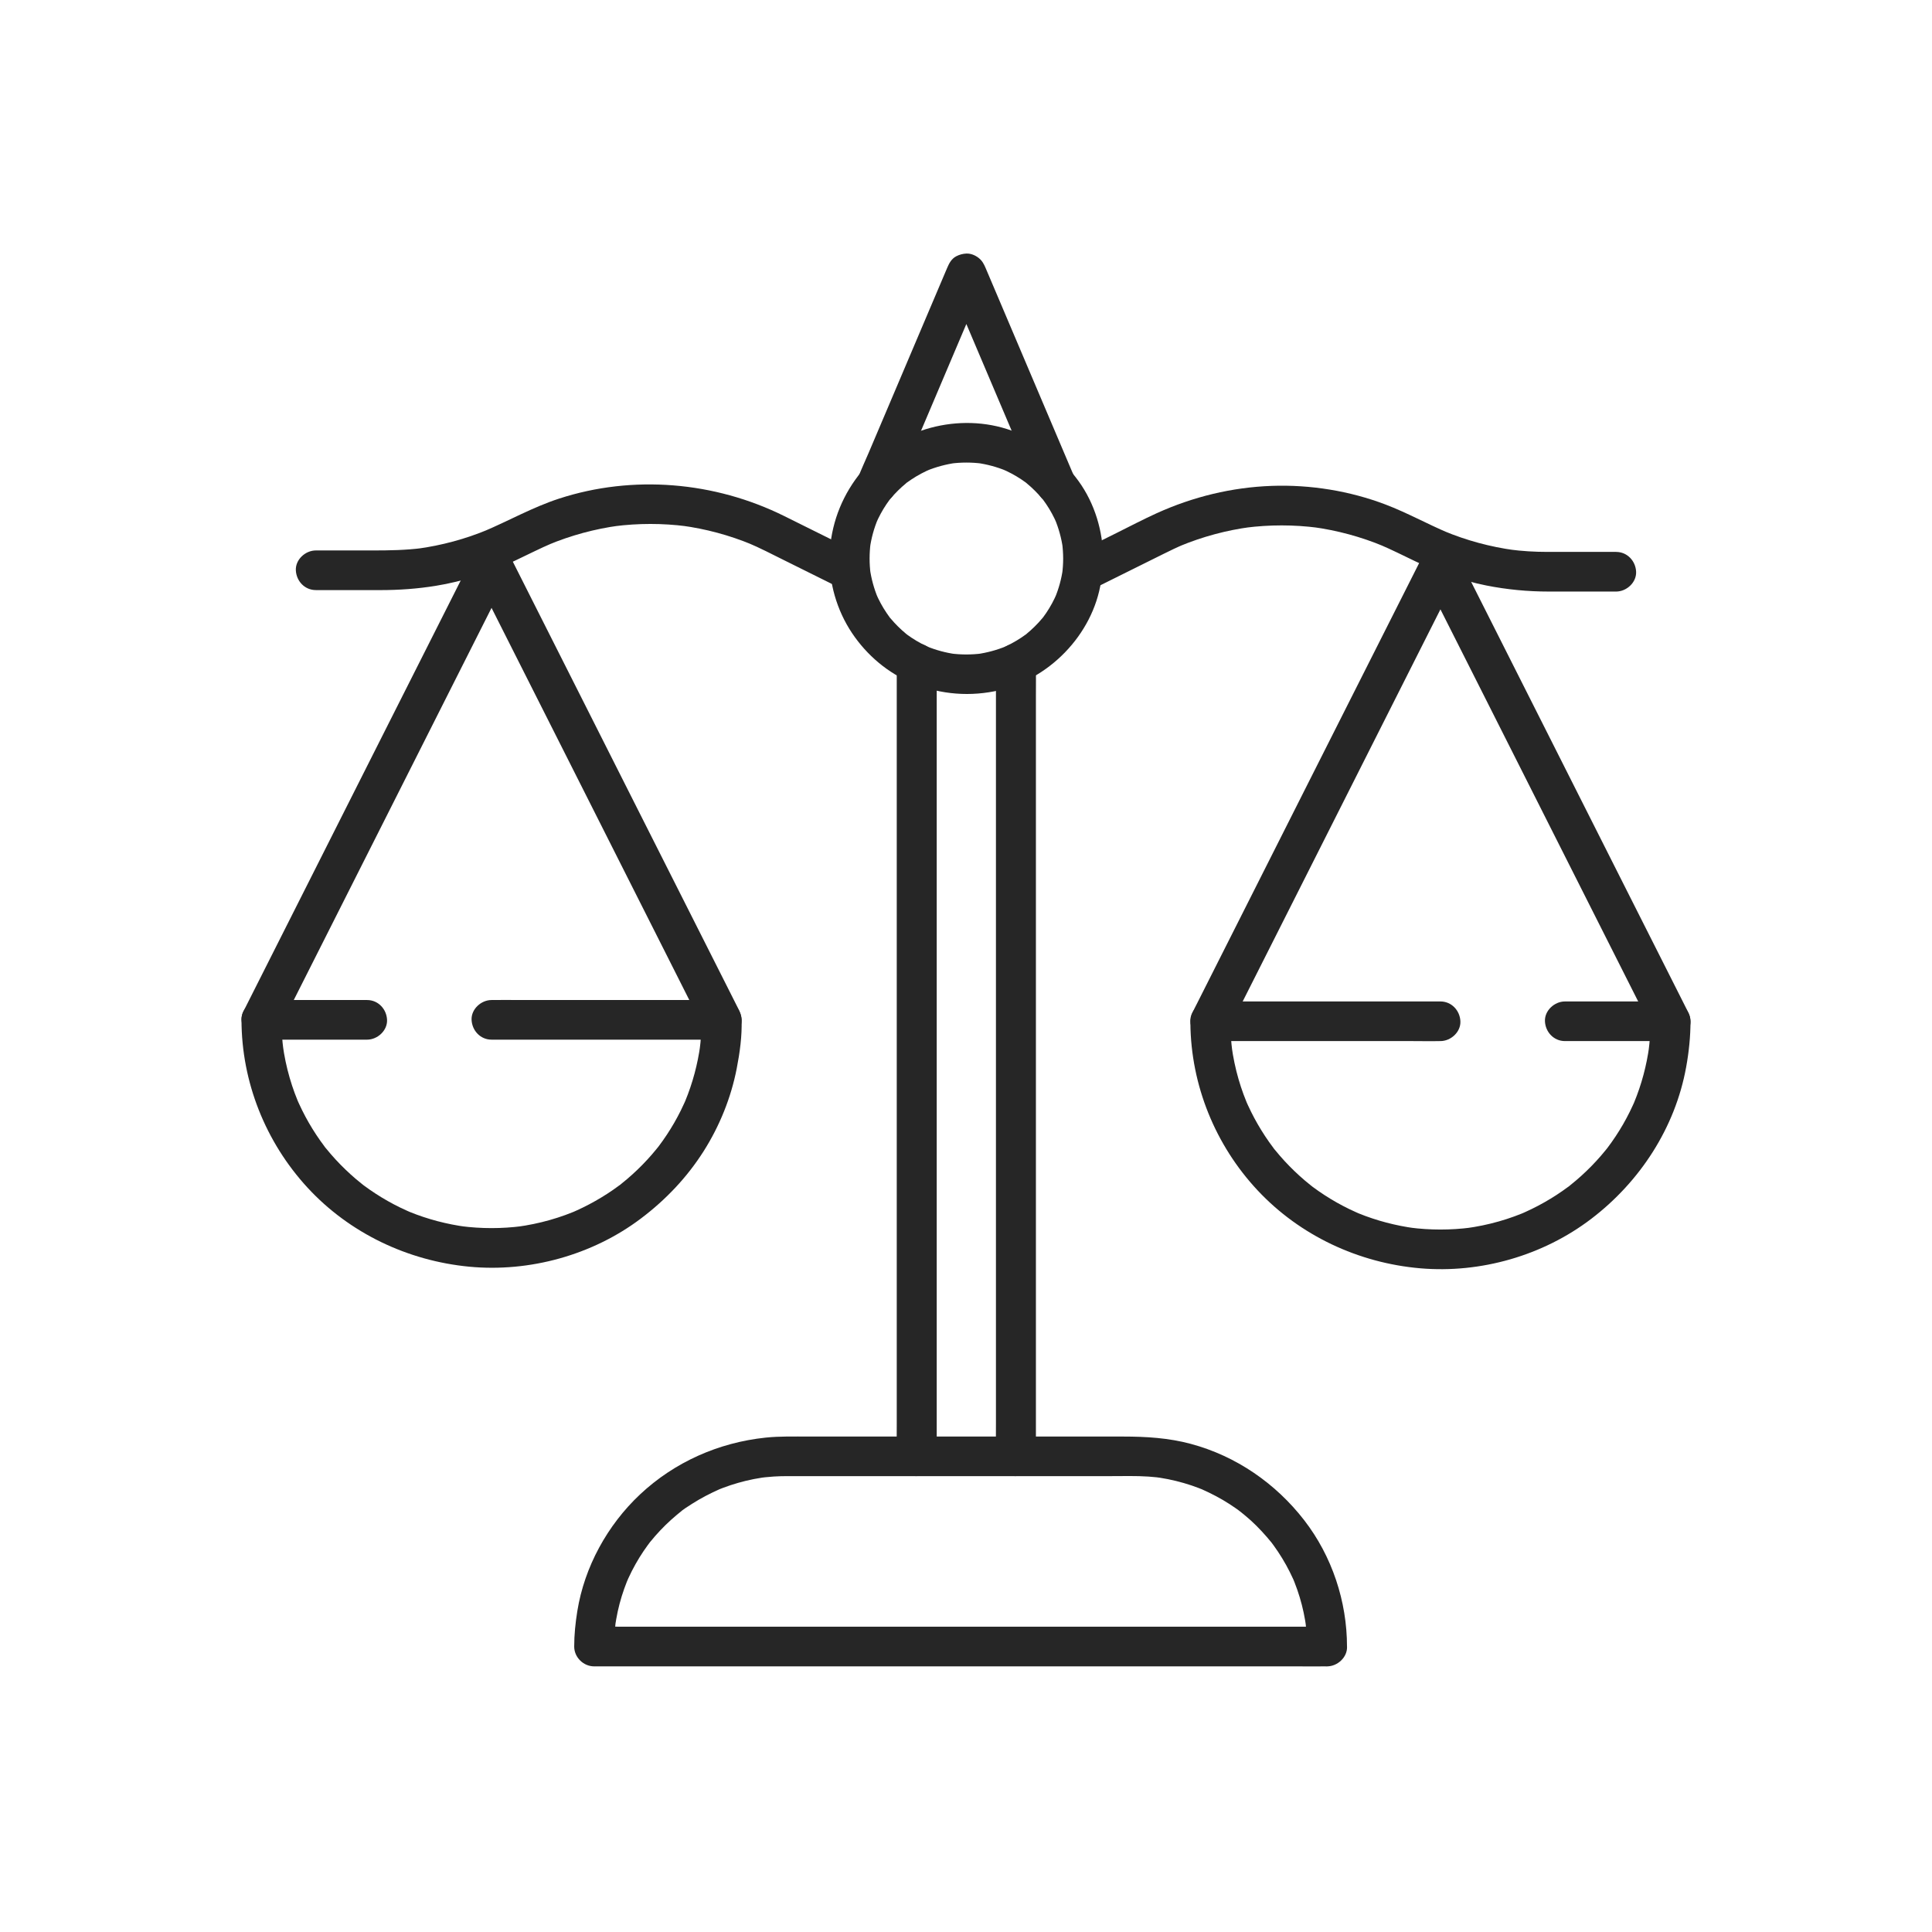
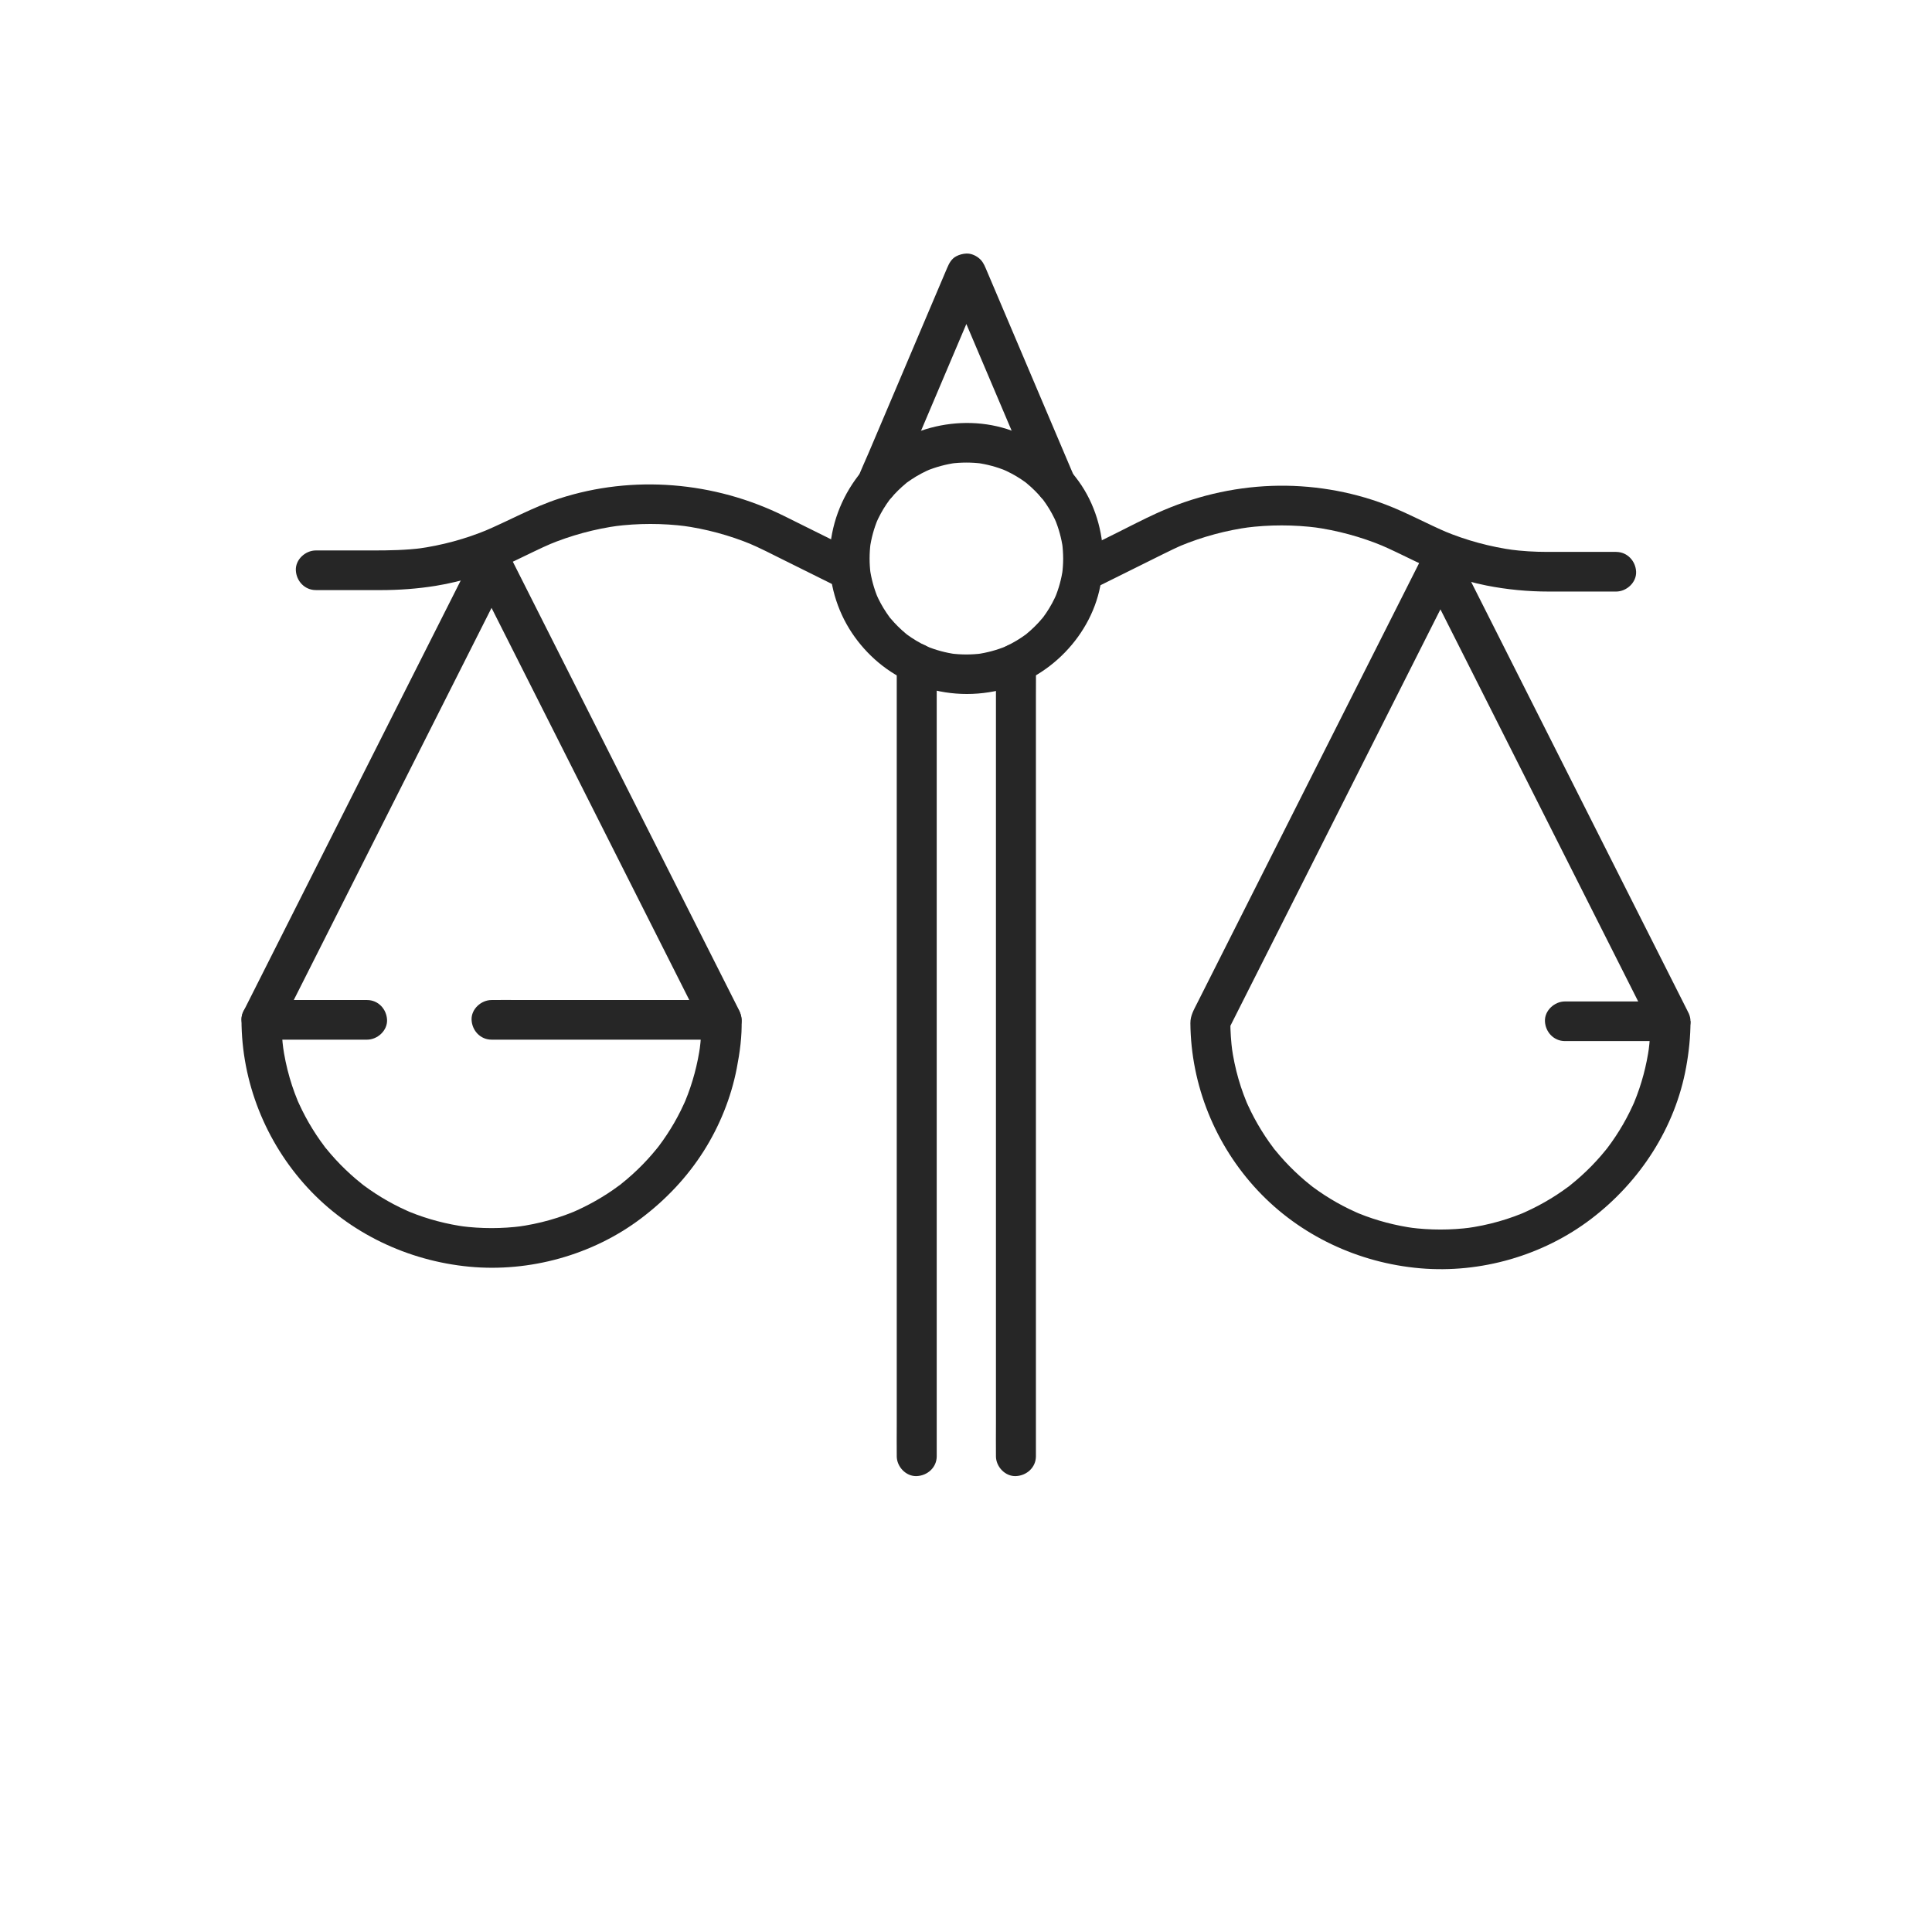
<svg xmlns="http://www.w3.org/2000/svg" width="160" height="160" viewBox="0 0 160 160" fill="none">
  <g clip-path="url(#clip0_12026_10708)">
    <path d="M20 84.459C20 89.589 21.984 94.576 25.471 98.359C28.942 102.124 33.771 104.419 38.873 104.903C43.867 105.375 49.076 103.931 53.072 100.916C55.138 99.359 56.908 97.494 58.289 95.311C59.6 93.237 60.547 90.889 61.013 88.484C61.267 87.178 61.461 85.793 61.414 84.459C61.401 84.08 61.262 83.778 61.103 83.459C60.867 82.993 60.633 82.525 60.397 82.058C59.364 80.013 58.334 77.967 57.301 75.921C55.824 72.994 54.348 70.069 52.871 67.141C51.305 64.034 49.738 60.929 48.173 57.823C46.871 55.243 45.571 52.663 44.269 50.084C43.587 48.732 42.905 47.382 42.225 46.03C42.194 45.971 42.166 45.911 42.135 45.85C41.594 44.78 39.818 44.78 39.277 45.85C39.107 46.185 38.939 46.52 38.769 46.857C38.306 47.773 37.845 48.692 37.381 49.609C36.699 50.961 36.017 52.313 35.336 53.663C34.499 55.32 33.665 56.978 32.828 58.634C31.917 60.442 31.006 62.249 30.094 64.056C29.169 65.89 28.245 67.721 27.322 69.554C26.464 71.254 25.608 72.957 24.749 74.657C24.021 76.101 23.293 77.545 22.564 78.989C22.043 80.024 21.52 81.056 21 82.091C20.752 82.584 20.498 83.074 20.256 83.568C20.245 83.59 20.234 83.61 20.225 83.632C19.839 84.397 19.993 85.445 20.819 85.876C21.569 86.27 22.67 86.108 23.083 85.288C23.253 84.953 23.421 84.618 23.59 84.281C24.054 83.365 24.515 82.446 24.979 81.529C25.66 80.177 26.342 78.825 27.024 77.475C27.861 75.819 28.695 74.16 29.531 72.504C30.443 70.697 31.354 68.889 32.266 67.082C33.19 65.249 34.115 63.417 35.038 61.584C35.896 59.884 36.752 58.181 37.611 56.481C38.339 55.037 39.067 53.593 39.796 52.149C40.316 51.114 40.84 50.082 41.36 49.047C41.608 48.555 41.868 48.069 42.104 47.57C42.115 47.548 42.126 47.528 42.135 47.507H39.277C39.447 47.841 39.615 48.176 39.785 48.513C40.248 49.43 40.709 50.349 41.173 51.265C41.855 52.618 42.537 53.97 43.218 55.32C44.055 56.976 44.889 58.634 45.726 60.291C46.637 62.098 47.548 63.905 48.46 65.712C49.371 67.52 50.309 69.377 51.232 71.211C52.09 72.911 52.947 74.613 53.805 76.313C54.533 77.757 55.262 79.201 55.99 80.645C56.511 81.68 57.034 82.713 57.554 83.748C57.802 84.24 58.042 84.737 58.298 85.224C58.309 85.244 58.32 85.266 58.329 85.288C58.254 85.012 58.179 84.737 58.104 84.459C58.104 85.301 58.047 86.141 57.936 86.977L57.996 86.541C57.777 88.134 57.362 89.697 56.747 91.184C56.729 91.228 56.712 91.281 56.689 91.324C56.689 91.324 56.87 90.913 56.767 91.141C56.731 91.222 56.696 91.3 56.658 91.381C56.57 91.576 56.48 91.769 56.385 91.959C56.213 92.307 56.03 92.648 55.838 92.983C55.447 93.661 55.012 94.317 54.54 94.943C54.463 95.046 54.215 95.341 54.571 94.906C54.516 94.974 54.463 95.042 54.407 95.109C54.275 95.274 54.138 95.436 54.001 95.595C53.75 95.886 53.489 96.168 53.22 96.444C52.673 97.004 52.093 97.529 51.479 98.019C51.404 98.079 51.327 98.157 51.245 98.203C51.245 98.203 51.6 97.934 51.402 98.083C51.371 98.105 51.342 98.129 51.311 98.151C51.141 98.278 50.969 98.4 50.795 98.523C50.477 98.744 50.153 98.956 49.822 99.155C49.146 99.566 48.444 99.936 47.723 100.26C47.619 100.306 47.513 100.35 47.412 100.398C47.253 100.47 47.668 100.288 47.632 100.306C47.566 100.339 47.491 100.365 47.42 100.391C47.22 100.472 47.019 100.549 46.816 100.623C46.397 100.776 45.971 100.912 45.542 101.034C44.646 101.29 43.73 101.476 42.808 101.601C42.954 101.581 43.102 101.562 43.247 101.542C41.561 101.761 39.853 101.761 38.167 101.542C38.313 101.562 38.461 101.581 38.606 101.601C36.999 101.385 35.424 100.973 33.923 100.363C33.879 100.345 33.826 100.328 33.782 100.306C33.782 100.306 34.197 100.485 33.967 100.382C33.886 100.347 33.806 100.312 33.724 100.275C33.528 100.188 33.334 100.098 33.142 100.004C32.791 99.833 32.447 99.652 32.109 99.461C31.425 99.074 30.763 98.643 30.132 98.175C30.028 98.098 29.73 97.853 30.169 98.205C30.101 98.151 30.032 98.098 29.964 98.043C29.798 97.912 29.635 97.777 29.474 97.641C29.18 97.391 28.896 97.133 28.618 96.866C28.053 96.324 27.523 95.748 27.029 95.14C26.969 95.066 26.89 94.989 26.843 94.908C26.843 94.908 27.115 95.26 26.965 95.064C26.943 95.033 26.918 95.004 26.896 94.974C26.768 94.805 26.645 94.635 26.521 94.462C26.298 94.147 26.086 93.825 25.883 93.497C25.468 92.828 25.096 92.132 24.769 91.416C24.723 91.313 24.678 91.208 24.63 91.108C24.557 90.95 24.74 91.362 24.723 91.327C24.689 91.261 24.663 91.186 24.637 91.117C24.555 90.917 24.478 90.718 24.402 90.517C24.248 90.101 24.111 89.679 23.988 89.255C23.729 88.366 23.542 87.458 23.416 86.544L23.476 86.979C23.365 86.143 23.308 85.303 23.308 84.461C23.308 83.618 22.547 82.781 21.653 82.82C20.757 82.859 19.998 83.542 19.998 84.461L20 84.459Z" fill="#262626" />
    <path d="M21.657 86.1H30.399C31.264 86.1 32.094 85.345 32.054 84.459C32.014 83.571 31.326 82.818 30.399 82.818H21.657C20.792 82.818 19.963 83.573 20.002 84.459C20.042 85.348 20.731 86.1 21.657 86.1Z" fill="#262626" />
    <path d="M40.709 86.1H57.42C58.19 86.1 58.96 86.118 59.73 86.1C59.742 86.1 59.753 86.1 59.764 86.1C60.629 86.1 61.459 85.345 61.419 84.459C61.379 83.571 60.691 82.818 59.764 82.818H43.053C42.283 82.818 41.513 82.801 40.742 82.818C40.731 82.818 40.72 82.818 40.709 82.818C39.844 82.818 39.014 83.573 39.054 84.459C39.094 85.348 39.782 86.1 40.709 86.1Z" fill="#262626" />
    <path d="M74.265 54.941V117.938C74.265 118.79 74.254 119.641 74.265 120.492C74.265 120.529 74.265 120.566 74.265 120.603C74.265 121.461 75.026 122.284 75.92 122.244C76.816 122.205 77.575 121.522 77.575 120.603V57.606C77.575 56.755 77.586 55.904 77.575 55.053C77.575 55.016 77.575 54.978 77.575 54.941C77.575 54.084 76.814 53.261 75.92 53.3C75.024 53.34 74.265 54.022 74.265 54.941Z" fill="#262626" />
    <path d="M82.48 54.941V117.938C82.48 118.79 82.469 119.641 82.48 120.492C82.48 120.529 82.48 120.566 82.48 120.603C82.48 121.461 83.241 122.284 84.135 122.244C85.031 122.205 85.79 121.522 85.79 120.603V57.606C85.79 56.755 85.801 55.904 85.79 55.053C85.79 55.016 85.79 54.978 85.79 54.941C85.79 54.084 85.028 53.261 84.135 53.3C83.239 53.34 82.48 54.022 82.48 54.941Z" fill="#262626" />
-     <path d="M109.895 134.716H51.669C50.883 134.716 50.095 134.703 49.307 134.716C49.272 134.716 49.239 134.716 49.203 134.716L50.859 136.357C50.859 135.935 50.876 135.515 50.909 135.095C50.927 134.874 50.951 134.653 50.976 134.432C50.989 134.32 51.029 134.123 50.949 134.622C50.958 134.567 50.965 134.513 50.973 134.458C50.991 134.335 51.011 134.213 51.033 134.093C51.181 133.239 51.402 132.397 51.693 131.579C51.759 131.388 51.83 131.2 51.905 131.014C51.944 130.916 51.986 130.817 52.026 130.717C51.821 131.231 51.978 130.832 52.037 130.706C52.218 130.307 52.417 129.916 52.633 129.533C52.84 129.163 53.063 128.802 53.3 128.452C53.41 128.288 53.525 128.126 53.642 127.966C53.703 127.881 53.767 127.796 53.831 127.712C53.856 127.682 53.88 127.649 53.904 127.618C53.591 128.045 53.77 127.791 53.842 127.702C54.372 127.045 54.953 126.428 55.579 125.864C55.736 125.721 55.895 125.584 56.058 125.448C56.129 125.389 56.202 125.33 56.272 125.273C56.314 125.24 56.356 125.207 56.396 125.174C56.605 125.008 56.341 125.207 56.281 125.262C56.594 124.986 56.974 124.759 57.323 124.533C58.055 124.065 58.823 123.671 59.618 123.317C59.801 123.236 59.258 123.461 59.446 123.389C59.483 123.374 59.521 123.358 59.558 123.343C59.658 123.304 59.759 123.264 59.858 123.225C60.072 123.144 60.289 123.067 60.507 122.995C60.92 122.86 61.339 122.739 61.763 122.636C62.204 122.529 62.65 122.442 63.1 122.374C63.173 122.363 63.535 122.313 63.211 122.356C62.875 122.402 63.299 122.348 63.365 122.341C63.601 122.315 63.84 122.295 64.078 122.28C64.44 122.258 64.802 122.247 65.166 122.247C65.517 122.247 65.866 122.247 66.214 122.247H91.989C93.028 122.247 94.076 122.214 95.114 122.284C95.337 122.3 95.562 122.319 95.784 122.343C95.921 122.359 96.323 122.42 95.76 122.337C95.871 122.352 95.981 122.367 96.089 122.385C96.524 122.453 96.956 122.54 97.385 122.645C97.821 122.752 98.252 122.877 98.678 123.019C98.87 123.085 99.059 123.153 99.249 123.225C99.351 123.262 99.45 123.302 99.549 123.343C99.598 123.363 99.651 123.38 99.7 123.404C99.627 123.369 99.316 123.238 99.563 123.35C100.344 123.698 101.099 124.094 101.818 124.557C101.997 124.673 102.173 124.792 102.346 124.912C102.421 124.964 102.498 125.019 102.571 125.074C102.683 125.157 103.052 125.461 102.617 125.102C102.944 125.371 103.275 125.632 103.588 125.918C104.215 126.489 104.782 127.111 105.316 127.765C105.475 127.962 105.206 127.623 105.203 127.621C105.239 127.66 105.27 127.706 105.301 127.747C105.365 127.831 105.426 127.916 105.488 128.001C105.612 128.172 105.733 128.347 105.85 128.522C106.084 128.874 106.305 129.237 106.51 129.607C106.717 129.979 106.907 130.36 107.084 130.747C107.106 130.795 107.128 130.846 107.15 130.894C107.256 131.126 107.079 130.725 107.077 130.723C107.123 130.819 107.159 130.922 107.199 131.021C107.282 131.233 107.362 131.445 107.437 131.662C107.722 132.482 107.938 133.325 108.083 134.18C108.101 134.289 108.119 134.397 108.134 134.506C108.189 134.885 108.083 134.099 108.13 134.48C108.154 134.685 108.176 134.893 108.192 135.101C108.225 135.521 108.242 135.944 108.242 136.364C108.242 137.221 109.004 138.044 109.898 138.005C110.794 137.965 111.553 137.283 111.553 136.364C111.553 132.62 110.312 128.876 108.013 125.903C105.651 122.851 102.379 120.586 98.62 119.576C96.782 119.081 94.906 118.969 93.017 118.969H66.973C65.786 118.969 64.59 118.934 63.407 119.057C59.508 119.466 55.862 121.083 53.006 123.761C50.298 126.303 48.398 129.771 47.811 133.427C47.654 134.399 47.553 135.377 47.553 136.361C47.553 137.248 48.312 138.002 49.208 138.002H107.435C108.22 138.002 109.008 138.011 109.796 138.002C109.831 138.002 109.864 138.002 109.9 138.002C110.765 138.002 111.595 137.248 111.555 136.361C111.515 135.473 110.827 134.72 109.9 134.72L109.895 134.716Z" fill="#262626" />
    <path d="M88.047 46.258C88.047 46.689 88.016 47.12 87.961 47.546L88.021 47.111C87.906 47.94 87.685 48.748 87.361 49.522C87.416 49.391 87.471 49.262 87.529 49.13C87.288 49.695 86.997 50.237 86.653 50.747C86.567 50.876 86.476 51.003 86.383 51.128C86.311 51.226 86.118 51.434 86.467 51.023C86.421 51.078 86.377 51.135 86.33 51.189C86.132 51.428 85.922 51.657 85.699 51.876C85.487 52.086 85.264 52.288 85.033 52.478C84.993 52.511 84.887 52.631 84.836 52.636C84.907 52.629 85.201 52.362 84.942 52.552C84.825 52.638 84.708 52.721 84.587 52.8C84.064 53.15 83.506 53.445 82.925 53.688L83.32 53.522C82.539 53.841 81.725 54.06 80.888 54.176L81.327 54.117C80.462 54.228 79.591 54.228 78.728 54.117L79.167 54.176C78.33 54.062 77.516 53.843 76.735 53.522L77.13 53.688C76.561 53.449 76.013 53.161 75.499 52.819C75.369 52.734 75.241 52.644 75.115 52.552C75.016 52.48 74.806 52.29 75.221 52.636C75.166 52.59 75.108 52.546 75.053 52.5C74.813 52.303 74.581 52.095 74.36 51.874C74.148 51.664 73.945 51.443 73.753 51.213C73.72 51.174 73.599 51.069 73.594 51.019C73.601 51.089 73.87 51.38 73.678 51.124C73.592 51.008 73.508 50.892 73.429 50.771C73.076 50.253 72.778 49.699 72.533 49.124C72.588 49.255 72.643 49.384 72.701 49.516C72.378 48.741 72.158 47.934 72.041 47.104C72.061 47.249 72.081 47.395 72.1 47.54C71.988 46.682 71.988 45.818 72.1 44.962C72.081 45.107 72.061 45.253 72.041 45.398C72.156 44.569 72.376 43.761 72.701 42.987C72.645 43.118 72.59 43.247 72.533 43.378C72.773 42.814 73.065 42.271 73.409 41.761C73.495 41.632 73.586 41.505 73.678 41.381C73.751 41.282 73.943 41.074 73.594 41.486C73.641 41.431 73.685 41.374 73.731 41.319C73.93 41.081 74.139 40.851 74.362 40.632C74.574 40.422 74.797 40.221 75.029 40.031C75.069 39.998 75.174 39.878 75.225 39.873C75.155 39.88 74.861 40.147 75.119 39.956C75.236 39.871 75.353 39.788 75.475 39.709C75.998 39.359 76.556 39.064 77.136 38.821L76.741 38.987C77.523 38.668 78.337 38.449 79.173 38.333L78.734 38.392C79.599 38.28 80.471 38.28 81.334 38.392L80.895 38.333C81.731 38.447 82.546 38.666 83.327 38.987L82.932 38.821C83.501 39.059 84.049 39.348 84.563 39.689C84.693 39.775 84.821 39.864 84.947 39.956C85.046 40.029 85.256 40.219 84.841 39.873C84.896 39.919 84.953 39.963 85.008 40.009C85.249 40.206 85.481 40.414 85.701 40.635C85.913 40.845 86.116 41.066 86.308 41.295C86.341 41.335 86.463 41.44 86.467 41.49C86.461 41.42 86.191 41.129 86.383 41.385C86.469 41.501 86.553 41.617 86.633 41.737C86.986 42.256 87.284 42.809 87.529 43.385C87.474 43.254 87.418 43.124 87.361 42.993C87.683 43.768 87.904 44.575 88.021 45.404L87.961 44.969C88.016 45.398 88.045 45.827 88.047 46.258C88.052 47.115 88.806 47.938 89.703 47.899C90.596 47.859 91.362 47.177 91.358 46.258C91.349 43.993 90.66 41.694 89.325 39.847C87.928 37.915 86.046 36.482 83.79 35.666C79.474 34.104 74.309 35.486 71.388 39.005C69.836 40.871 68.922 43.081 68.73 45.494C68.549 47.765 69.139 50.128 70.333 52.071C71.482 53.94 73.206 55.524 75.225 56.425C77.485 57.434 79.926 57.727 82.362 57.248C86.809 56.375 90.515 52.587 91.19 48.133C91.285 47.509 91.356 46.89 91.358 46.26C91.362 45.402 90.594 44.58 89.703 44.619C88.802 44.658 88.052 45.341 88.047 46.26V46.258Z" fill="#262626" />
    <path d="M26.16 48.87H31.494C33.032 48.87 34.552 48.763 36.073 48.518C38.355 48.15 40.557 47.424 42.641 46.437C43.687 45.943 44.719 45.413 45.785 44.96C45.653 45.015 45.523 45.07 45.39 45.127C47.277 44.337 49.259 43.801 51.289 43.527L50.85 43.586C52.845 43.328 54.865 43.326 56.862 43.584L56.423 43.525C58.44 43.794 60.408 44.324 62.284 45.102C62.152 45.048 62.022 44.993 61.889 44.936C62.933 45.374 63.939 45.899 64.952 46.402L68.574 48.201C68.87 48.347 69.165 48.494 69.461 48.643C70.233 49.028 71.29 48.872 71.725 48.054C72.123 47.31 71.957 46.218 71.132 45.809C69.064 44.783 66.998 43.752 64.928 42.729C59.181 39.884 52.424 39.3 46.3 41.293C44.119 42.004 42.148 43.125 40.047 44.013C40.18 43.958 40.31 43.904 40.443 43.847C38.556 44.636 36.574 45.172 34.544 45.446L34.983 45.387C33.617 45.564 32.253 45.586 30.878 45.586H26.155C25.29 45.586 24.46 46.341 24.5 47.227C24.54 48.115 25.228 48.868 26.155 48.868L26.16 48.87Z" fill="#262626" />
    <path d="M136.687 84.578C136.687 85.42 136.63 86.26 136.52 87.096L136.579 86.66C136.361 88.253 135.946 89.816 135.33 91.303C135.313 91.347 135.295 91.4 135.273 91.443C135.273 91.443 135.454 91.032 135.35 91.26C135.315 91.341 135.279 91.419 135.242 91.5C135.154 91.695 135.063 91.887 134.968 92.078C134.796 92.426 134.613 92.767 134.421 93.102C134.03 93.78 133.596 94.436 133.123 95.062C133.046 95.165 132.799 95.46 133.154 95.025C133.099 95.093 133.046 95.161 132.991 95.228C132.858 95.392 132.722 95.554 132.585 95.714C132.333 96.005 132.073 96.287 131.804 96.563C131.256 97.123 130.676 97.648 130.062 98.138C129.987 98.198 129.91 98.276 129.828 98.322C129.828 98.322 130.184 98.053 129.985 98.202C129.954 98.224 129.925 98.248 129.895 98.27C129.725 98.397 129.552 98.519 129.378 98.642C129.06 98.863 128.736 99.075 128.405 99.274C127.73 99.685 127.028 100.055 126.306 100.379C126.202 100.425 126.096 100.469 125.995 100.517C125.836 100.589 126.251 100.407 126.216 100.425C126.149 100.458 126.074 100.484 126.004 100.51C125.803 100.591 125.602 100.668 125.399 100.742C124.98 100.895 124.554 101.031 124.126 101.153C123.23 101.409 122.314 101.595 121.391 101.72L121.831 101.661C120.144 101.88 118.436 101.88 116.75 101.661L117.189 101.72C115.583 101.503 114.007 101.092 112.506 100.482C112.462 100.464 112.409 100.447 112.365 100.425C112.365 100.425 112.78 100.604 112.551 100.501C112.469 100.466 112.389 100.431 112.308 100.394C112.111 100.307 111.917 100.217 111.725 100.123C111.374 99.952 111.03 99.771 110.692 99.58C110.008 99.193 109.346 98.762 108.715 98.294C108.611 98.217 108.313 97.972 108.752 98.324C108.684 98.27 108.616 98.217 108.547 98.162C108.382 98.031 108.218 97.895 108.057 97.76C107.764 97.51 107.479 97.252 107.201 96.985C106.636 96.443 106.106 95.867 105.612 95.259C105.552 95.185 105.473 95.108 105.427 95.027C105.427 95.027 105.698 95.379 105.548 95.183C105.526 95.152 105.502 95.123 105.48 95.093C105.352 94.924 105.228 94.754 105.104 94.581C104.882 94.266 104.67 93.944 104.467 93.616C104.052 92.946 103.679 92.251 103.352 91.535C103.306 91.432 103.262 91.327 103.213 91.227C103.14 91.069 103.324 91.481 103.306 91.445C103.273 91.38 103.246 91.305 103.22 91.235C103.138 91.036 103.061 90.837 102.986 90.636C102.831 90.22 102.695 89.798 102.571 89.374C102.313 88.485 102.125 87.577 101.999 86.663L102.059 87.098C101.949 86.262 101.891 85.422 101.891 84.58C101.816 84.855 101.741 85.131 101.666 85.409C101.836 85.074 102.004 84.739 102.174 84.403C102.637 83.486 103.098 82.567 103.562 81.65C104.244 80.298 104.926 78.946 105.608 77.596C106.444 75.94 107.278 74.281 108.115 72.625C109.026 70.818 109.938 69.01 110.849 67.203C111.774 65.37 112.698 63.538 113.621 61.705C114.479 60.005 115.336 58.303 116.194 56.603C116.922 55.158 117.651 53.715 118.379 52.27C118.9 51.236 119.423 50.203 119.944 49.168C120.191 48.676 120.451 48.19 120.687 47.691C120.698 47.669 120.709 47.65 120.718 47.628H117.86C118.03 47.962 118.198 48.297 118.368 48.634C118.831 49.551 119.293 50.47 119.756 51.386C120.438 52.739 121.12 54.091 121.802 55.441C122.638 57.097 123.472 58.755 124.309 60.412C125.22 62.219 126.132 64.026 127.043 65.834C127.968 67.667 128.893 69.498 129.815 71.332C130.674 73.032 131.53 74.734 132.388 76.434C133.117 77.878 133.845 79.322 134.573 80.766C135.094 81.801 135.617 82.834 136.138 83.869C136.385 84.361 136.623 84.858 136.882 85.346C136.893 85.365 136.904 85.387 136.912 85.409C137.301 86.179 138.46 86.457 139.177 85.998C139.971 85.49 140.185 84.575 139.77 83.753C139.601 83.418 139.433 83.083 139.263 82.746C138.799 81.829 138.338 80.911 137.875 79.994C137.193 78.642 136.511 77.29 135.829 75.94C134.992 74.283 134.158 72.625 133.322 70.969C132.41 69.161 131.499 67.354 130.588 65.547C129.663 63.713 128.738 61.882 127.816 60.049C126.957 58.349 126.101 56.646 125.242 54.946C124.514 53.502 123.786 52.058 123.058 50.614C122.537 49.579 122.014 48.547 121.493 47.512C121.246 47.019 121.007 46.523 120.749 46.035C120.738 46.015 120.727 45.993 120.718 45.971C120.178 44.901 118.401 44.901 117.86 45.971C117.384 46.919 116.905 47.866 116.428 48.811C115.243 51.159 114.06 53.507 112.875 55.854C111.339 58.898 109.805 61.941 108.269 64.985C106.74 68.019 105.208 71.054 103.679 74.089C102.507 76.412 101.335 78.738 100.163 81.061C99.826 81.731 99.488 82.4 99.15 83.07C98.879 83.611 98.576 84.107 98.583 84.737C98.625 89.861 100.64 94.835 104.156 98.587C107.656 102.326 112.504 104.593 117.615 105.035C122.623 105.468 127.789 103.98 131.775 100.943C135.825 97.858 138.733 93.386 139.64 88.374C139.868 87.122 140 85.849 140 84.575C140 83.718 139.239 82.895 138.345 82.934C137.449 82.974 136.69 83.656 136.69 84.575L136.687 84.578Z" fill="#262626" />
-     <path d="M138.342 82.936H129.601C128.736 82.936 127.906 83.691 127.946 84.578C127.985 85.466 128.674 86.218 129.601 86.218H138.342C139.207 86.218 140.037 85.464 139.998 84.578C139.958 83.689 139.269 82.936 138.342 82.936Z" fill="#262626" />
-     <path d="M119.291 82.936H102.58C101.81 82.936 101.04 82.919 100.27 82.936C100.259 82.936 100.248 82.936 100.237 82.936C99.371 82.936 98.542 83.691 98.581 84.577C98.621 85.466 99.31 86.218 100.237 86.218H116.945C117.715 86.218 118.485 86.236 119.256 86.218C119.267 86.218 119.278 86.218 119.289 86.218C120.154 86.218 120.984 85.464 120.944 84.577C120.904 83.689 120.216 82.936 119.289 82.936H119.291Z" fill="#262626" />
+     <path d="M138.342 82.936H129.601C128.736 82.936 127.906 83.691 127.946 84.578C127.985 85.466 128.674 86.218 129.601 86.218H138.342C139.207 86.218 140.037 85.464 139.998 84.578Z" fill="#262626" />
    <path d="M133.841 45.706C131.934 45.706 130.029 45.706 128.123 45.706C127.083 45.706 126.046 45.643 125.013 45.507L125.452 45.566C123.422 45.292 121.44 44.757 119.553 43.967L119.948 44.133C118.191 43.389 116.527 42.461 114.74 41.781C111.765 40.65 108.514 40.127 105.332 40.238C102.024 40.354 98.806 41.138 95.798 42.501C94.662 43.017 93.554 43.599 92.437 44.155C91.248 44.745 90.056 45.336 88.866 45.929C88.089 46.314 87.809 47.463 88.273 48.174C88.785 48.959 89.707 49.174 90.537 48.763C92.466 47.804 94.397 46.846 96.326 45.888C96.915 45.594 97.504 45.31 98.111 45.056C97.978 45.111 97.848 45.166 97.716 45.222C99.592 44.444 101.563 43.914 103.577 43.645L103.138 43.704C105.133 43.446 107.153 43.448 109.15 43.706L108.711 43.647C110.741 43.921 112.723 44.457 114.61 45.247C114.477 45.192 114.347 45.137 114.215 45.08C115.221 45.507 116.201 46.001 117.187 46.474C119.068 47.373 121.041 48.078 123.089 48.487C124.797 48.826 126.531 48.99 128.27 48.99H133.841C134.706 48.99 135.535 48.235 135.496 47.349C135.456 46.461 134.767 45.708 133.841 45.708V45.706Z" fill="#262626" />
    <path d="M74.213 40.532C74.457 39.954 74.705 39.375 74.95 38.797C75.539 37.408 76.13 36.018 76.72 34.629C77.432 32.949 78.147 31.268 78.86 29.586C79.478 28.133 80.094 26.68 80.712 25.225C81.012 24.521 81.332 23.821 81.612 23.107C81.617 23.096 81.621 23.088 81.626 23.077H78.434C78.679 23.654 78.927 24.234 79.171 24.812C79.761 26.201 80.352 27.59 80.941 28.98C81.654 30.66 82.369 32.34 83.082 34.023C83.7 35.476 84.316 36.928 84.934 38.383C85.234 39.09 85.534 39.797 85.834 40.501C85.838 40.512 85.843 40.521 85.847 40.532C86.024 40.946 86.2 41.276 86.609 41.512C86.964 41.718 87.487 41.805 87.884 41.678C88.284 41.549 88.672 41.304 88.873 40.924C89.065 40.563 89.208 40.055 89.041 39.659C88.796 39.081 88.549 38.502 88.304 37.924L86.534 33.756C85.821 32.076 85.106 30.395 84.393 28.713C83.775 27.26 83.159 25.807 82.541 24.352C82.241 23.645 81.941 22.939 81.641 22.234C81.636 22.223 81.632 22.215 81.628 22.204C81.482 21.862 81.341 21.587 81.034 21.35C80.756 21.136 80.394 20.983 80.032 20.998C79.739 21.011 79.456 21.086 79.196 21.221C78.79 21.433 78.602 21.808 78.434 22.201C78.189 22.779 77.942 23.359 77.697 23.936L75.927 28.105C75.215 29.785 74.499 31.465 73.787 33.148C73.169 34.6 72.553 36.053 71.935 37.508C71.637 38.213 71.304 38.911 71.035 39.626C71.03 39.637 71.026 39.646 71.021 39.657C70.867 40.02 70.997 40.6 71.189 40.922C71.39 41.263 71.783 41.587 72.178 41.676C72.602 41.773 73.076 41.751 73.453 41.51C73.842 41.263 74.036 40.948 74.215 40.53L74.213 40.532Z" fill="#262626" />
  </g>
  <defs>
    <clipPath id="clip0_12026_10708">
      <rect width="120" height="117" fill="white" transform="translate(20 21)" />
    </clipPath>
  </defs>
</svg>